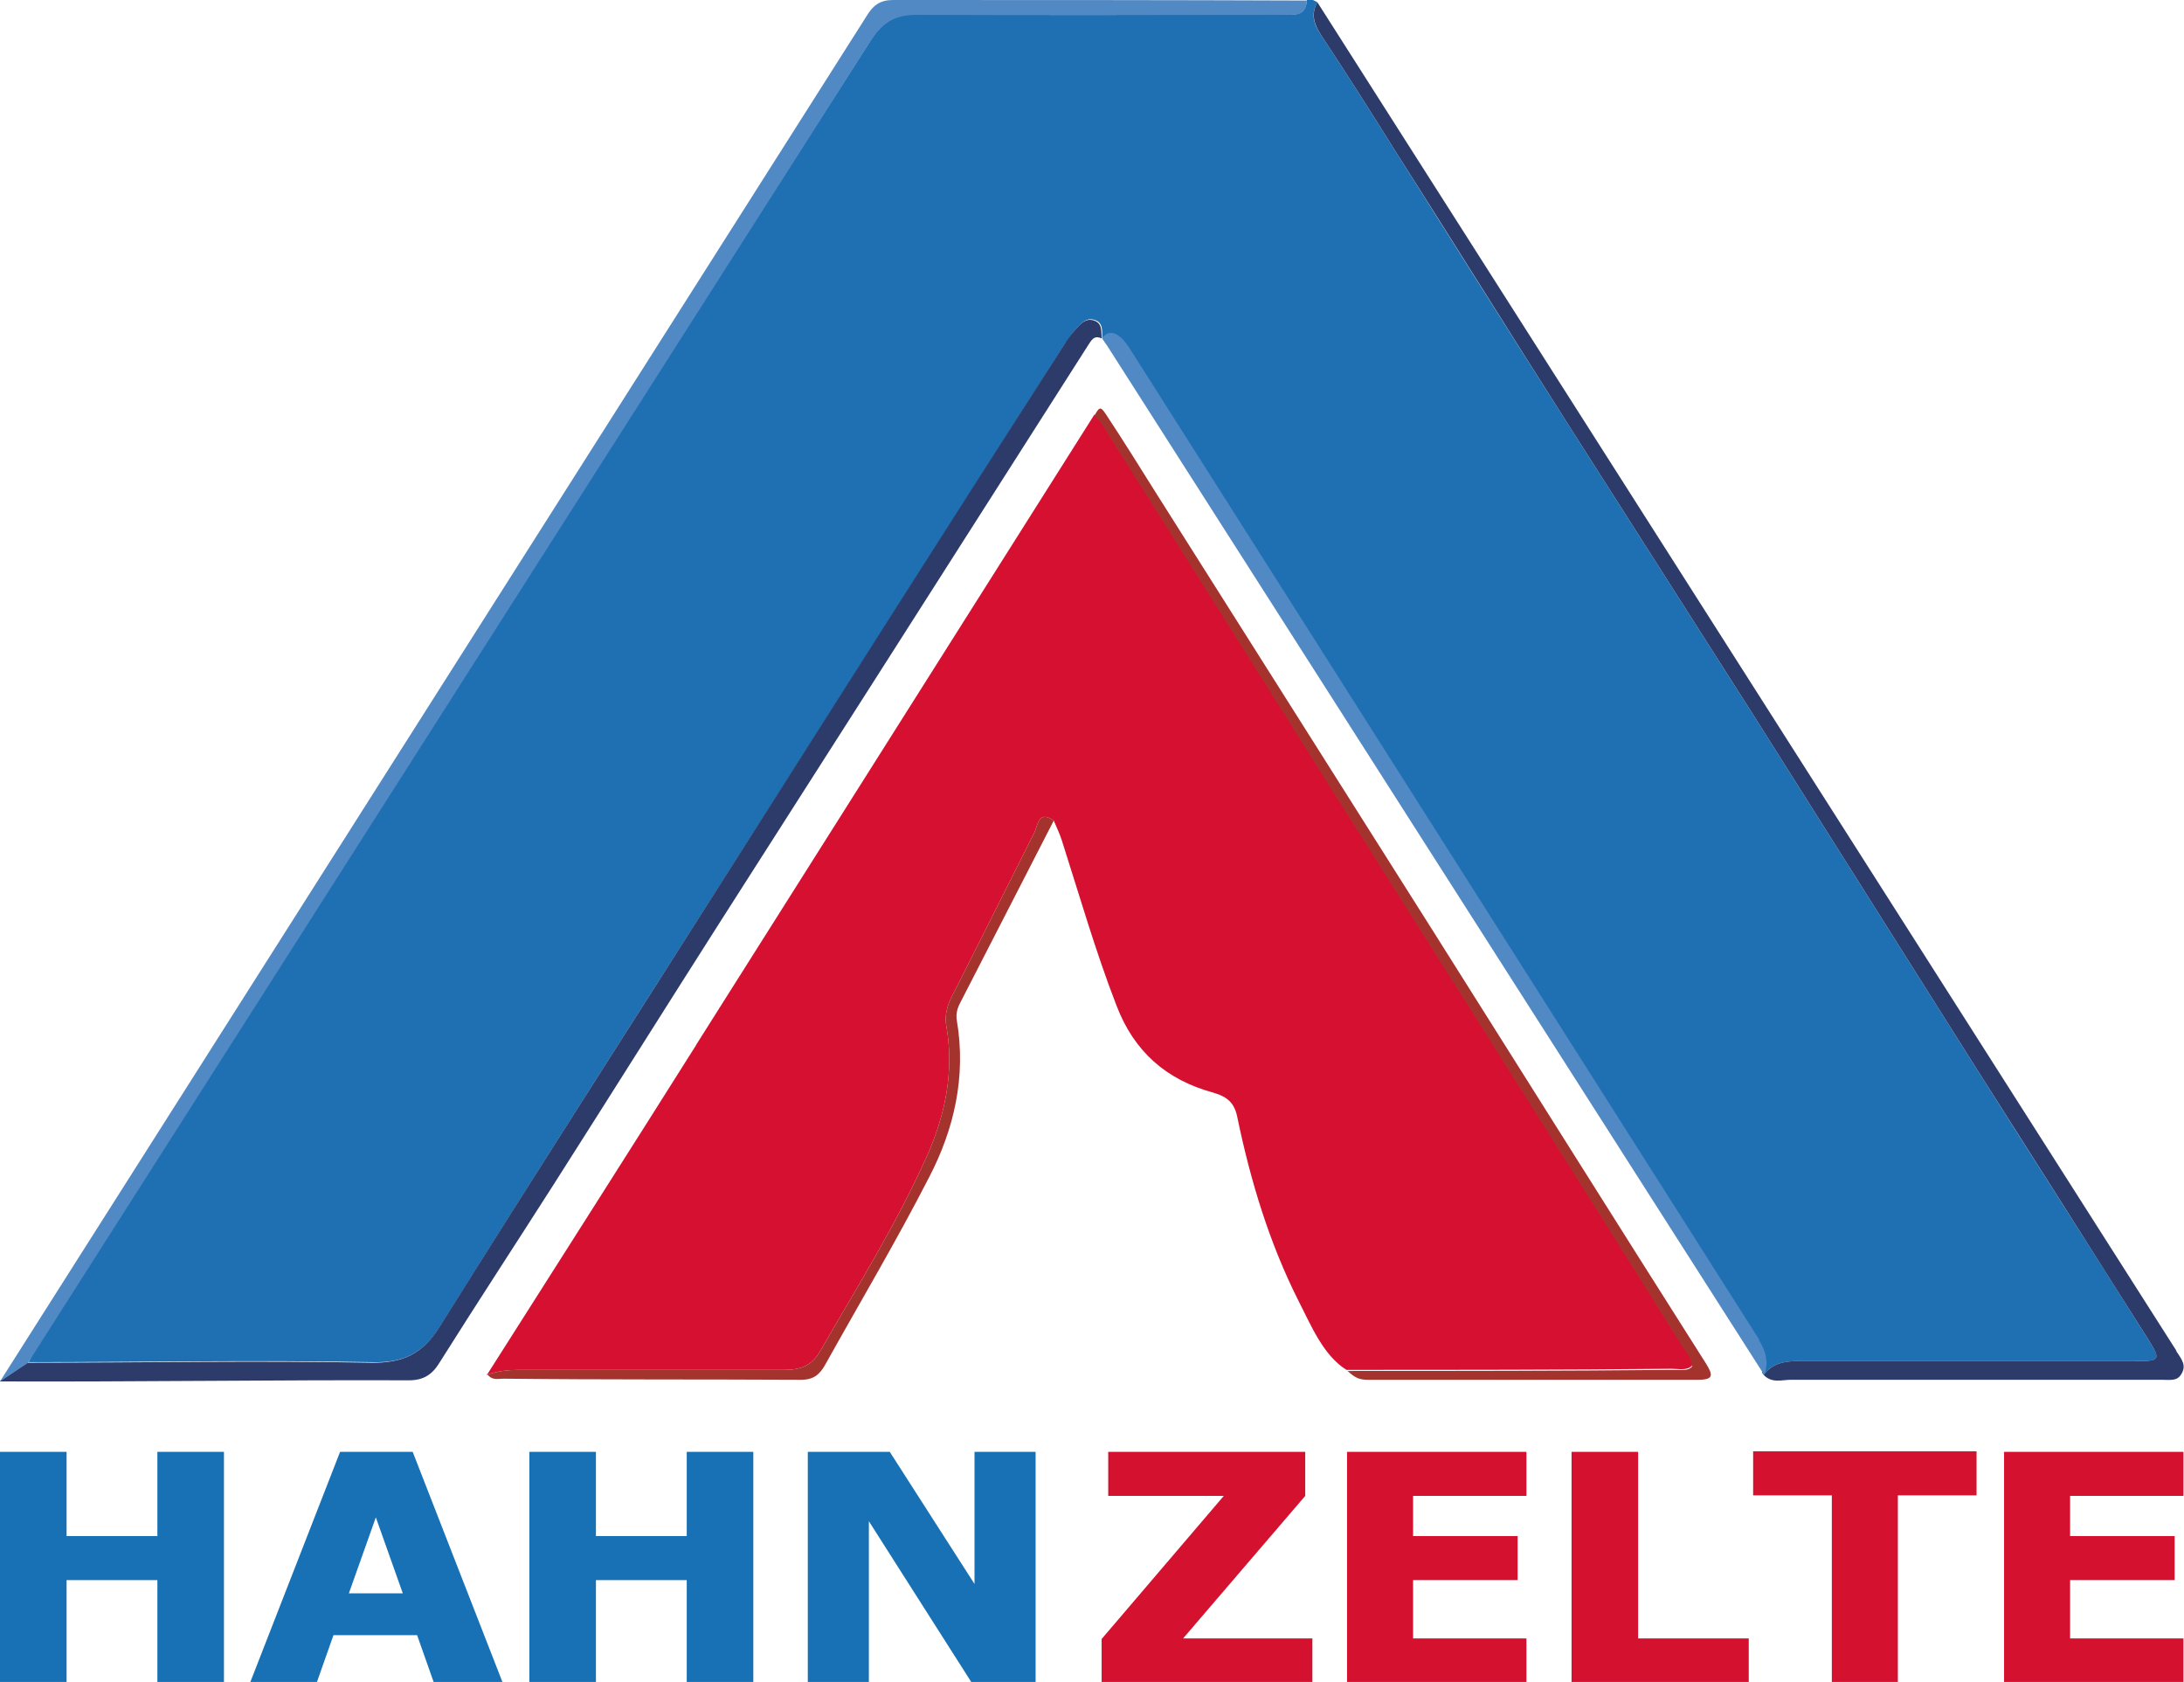
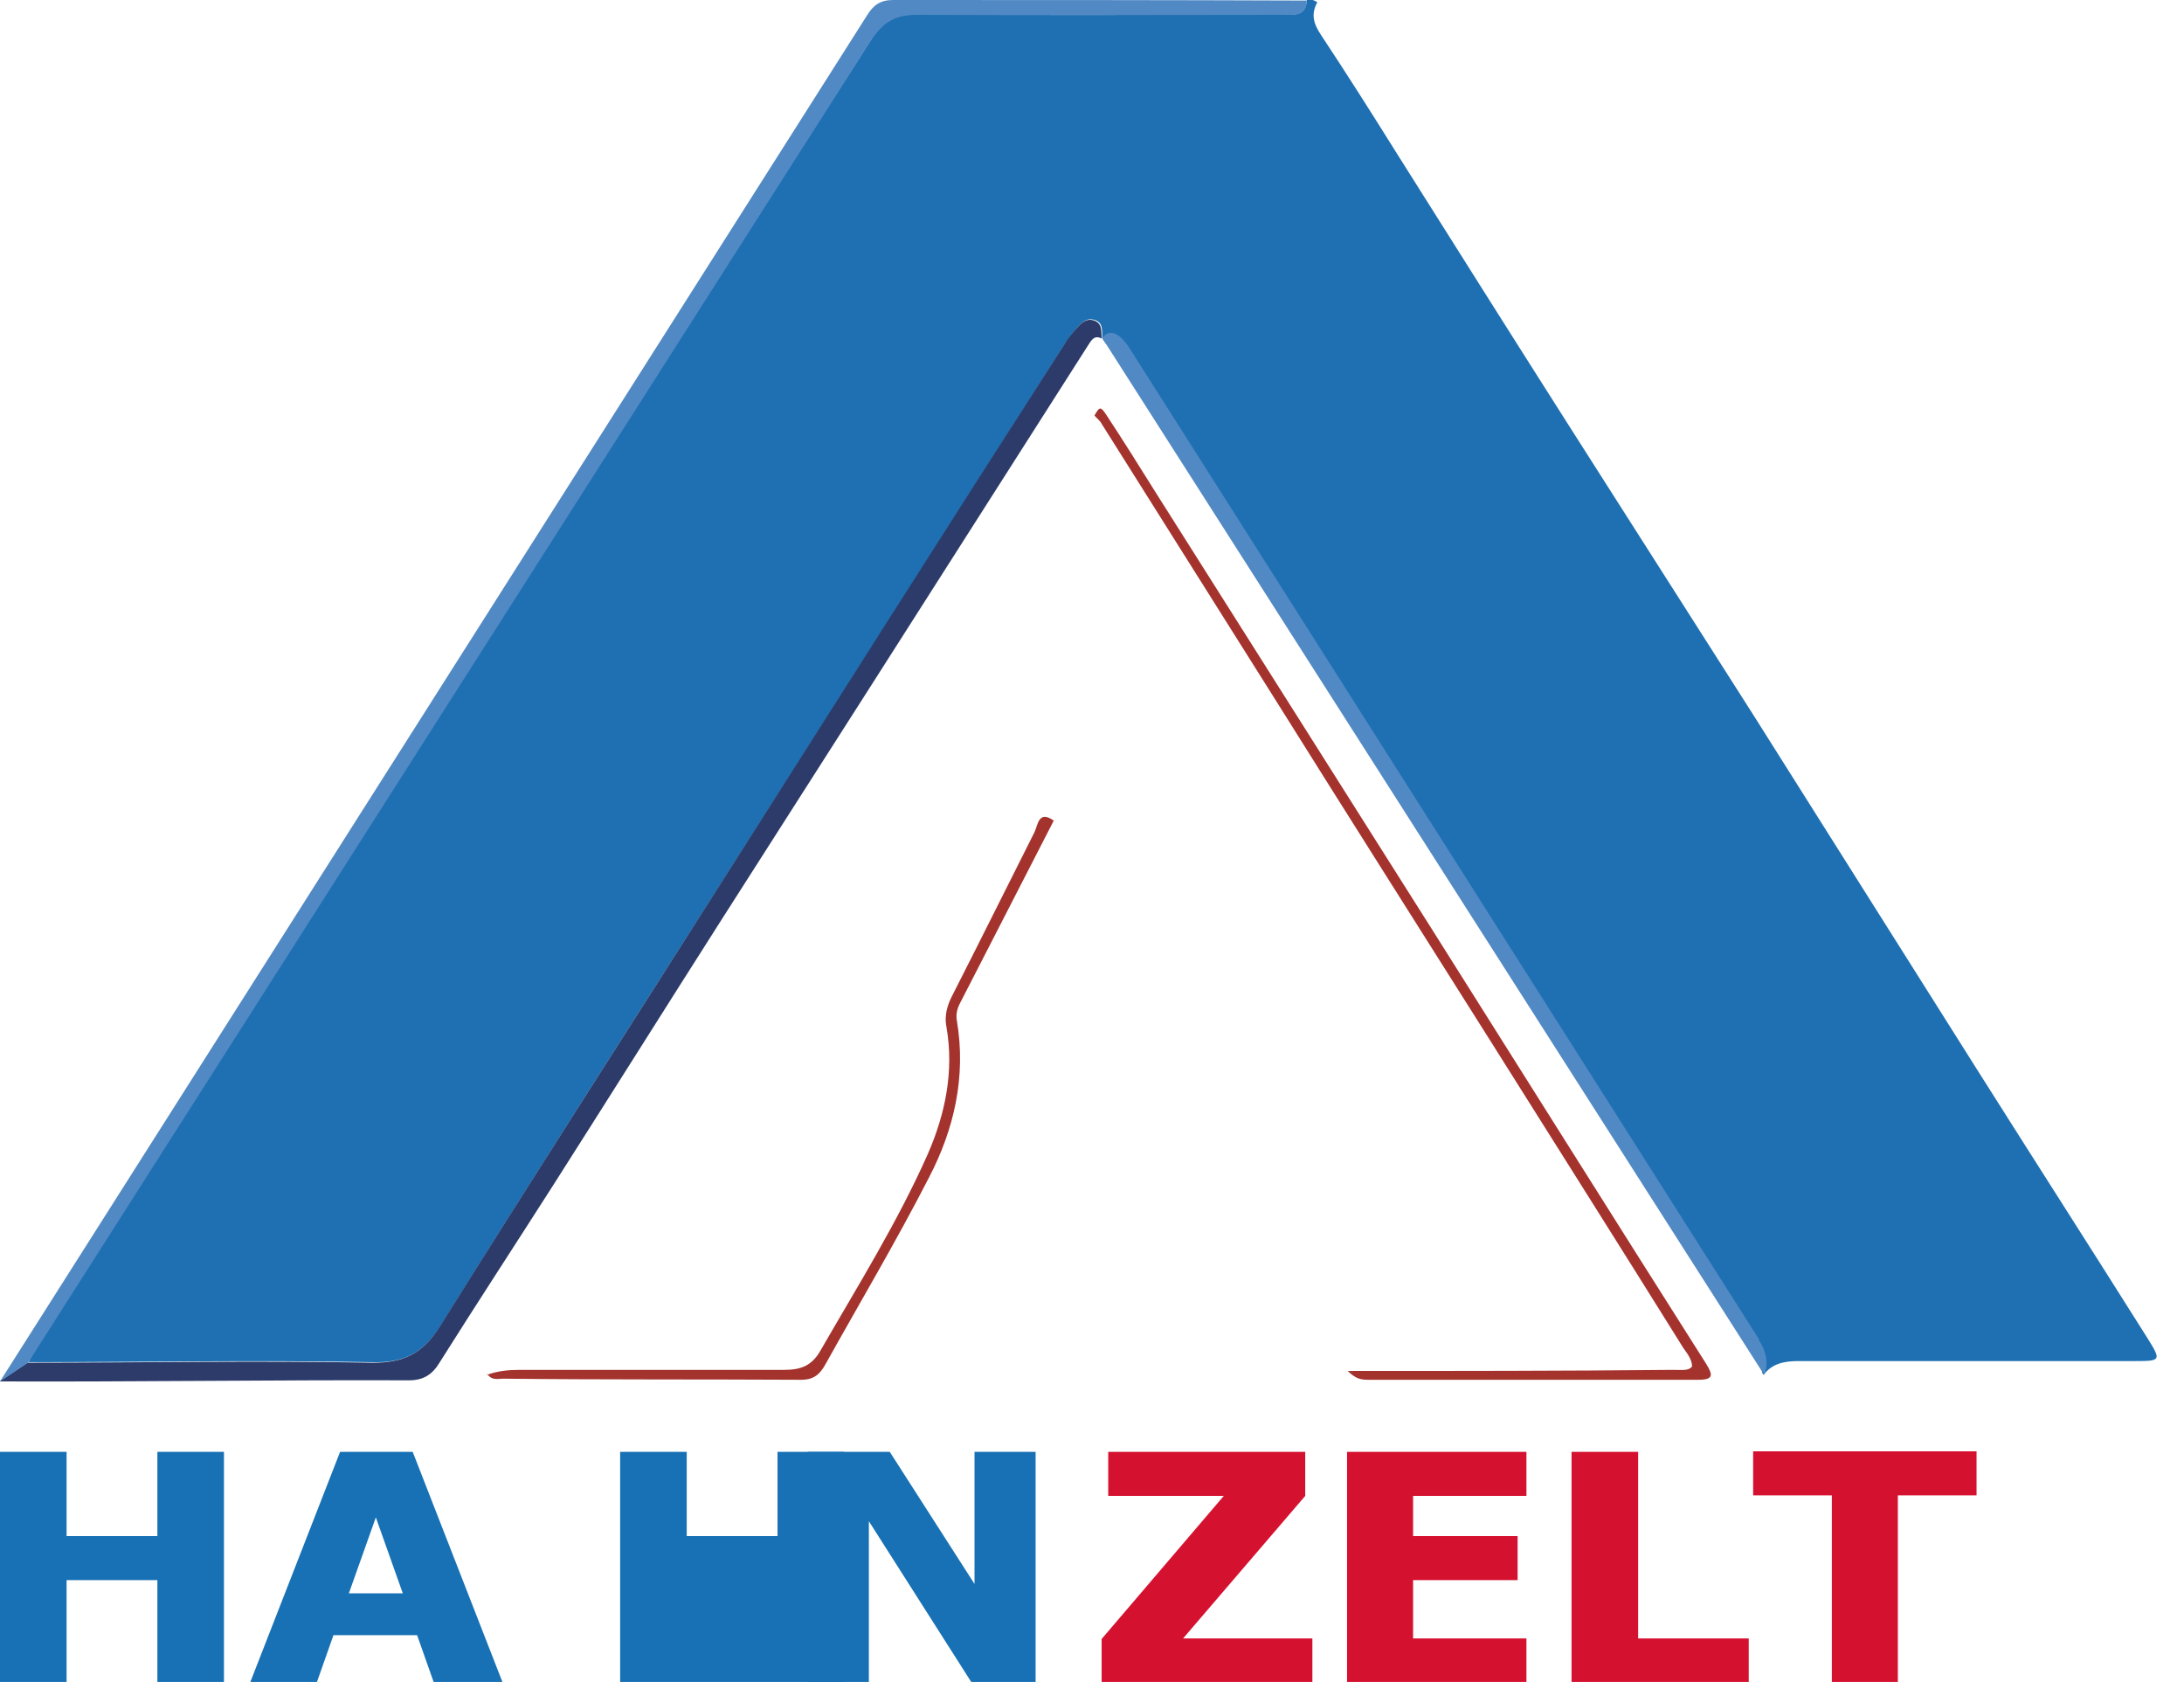
<svg xmlns="http://www.w3.org/2000/svg" id="uuid-63fe4d40-ab9d-461e-810e-08f880284e29" width="396.9" height="305.6" viewBox="0 0 396.9 305.6">
  <defs>
    <style>.uuid-48f02e65-9305-4f8c-a214-0b553084d352{fill:#d51130;}.uuid-b3d3932e-76ff-42d7-acc5-97402119e039{fill:#1771b4;}.uuid-d6f60a19-931c-4ddc-908a-dc0e4156a3a8{fill:#2c3b69;}.uuid-d6f60a19-931c-4ddc-908a-dc0e4156a3a8,.uuid-7086f028-1bde-418a-9b6c-4b61c05a35d6,.uuid-aa1fbe25-90b2-41c1-bf77-b7085608be8e,.uuid-9e87d4a2-c267-4b05-84ef-9134d49ce43b,.uuid-792bbac1-1d5d-412a-803a-1a3fb8056995{fill-rule:evenodd;}.uuid-7086f028-1bde-418a-9b6c-4b61c05a35d6{fill:#5189c4;}.uuid-aa1fbe25-90b2-41c1-bf77-b7085608be8e{fill:#a4332e;}.uuid-9e87d4a2-c267-4b05-84ef-9134d49ce43b{fill:#1f70b2;}.uuid-792bbac1-1d5d-412a-803a-1a3fb8056995{fill:#d51030;}</style>
  </defs>
  <g>
    <path class="uuid-9e87d4a2-c267-4b05-84ef-9134d49ce43b" d="m205,63.2c-1.1-1.8-2.3-2.7-3.9-.6-.3-.4-.6-.8-.8-1.2,0-1.3.2-2.9-1.5-3.3-1.4-.4-2.3.6-3.1,1.5-.8.9-1.5,1.9-2.2,2.9-20.6,32.4-41.2,64.7-61.9,97.1-17.2,27-34.5,54-51.5,81.2-3.1,5-6.6,6.9-12.6,6.7-20.8-.4-41.5,0-62.3,0,.8-1.6,1.5-3.2,2.4-4.6,13.5-21.2,27-42.3,40.5-63.5L157.8,8c2.2-3.6,4.3-5.5,8.8-5.4,22.1.2,44.3.1,66.4,0,1.9,0,4.3.6,4.5-2.6.7-.2,1-.1,1.9.4-1.2,2.2-.7,3.9.7,6,4.7,7.1,9.2,14.2,13.7,21.4,10.4,16.5,20.8,33,31.3,49.5,11.2,17.6,22.4,35.1,33.6,52.7,13.6,21.5,27.1,43,40.7,64.5,10.3,16.3,20.7,32.5,30.9,48.7,2.5,4,2.4,4.1-2.3,4.1-20.4,0-40.7,0-61.1,0-2.6,0-4.8.4-6.4,2.5l-.3-.4c.9-2.1.6-3.8-.7-5.8L205,63.2Z" />
-     <path class="uuid-792bbac1-1d5d-412a-803a-1a3fb8056995" d="m126.5,189.9c-12.6,20-25.3,39.9-38,59.9,1.9-.7,3.9-.9,5.9-.9,16,0,32.1,0,48.1,0,3,0,5-.7,6.6-3.5,6.8-11.8,14-23.3,19.5-35.7,3.2-7.3,4.8-15.1,3.4-23.1-.4-2,.1-3.9,1.1-5.8,5-9.8,9.9-19.7,14.9-29.6.6-1.2.7-4.1,3.5-2.1.5,1.2,1.1,2.4,1.5,3.7,3.2,10,6.1,20.1,9.9,29.9,3.2,8.4,9.1,13.5,17.5,15.8,2.8.8,4,2,4.5,4.7,2.4,11.5,5.8,22.7,11.1,33.2,2.3,4.5,4.5,9.9,8.7,12.5,19.7,0,39.4,0,59.1-.2,1.3,0,2.8.4,3.7-.6.2-1.3-.9-2.4-1.6-3.4-11.6-18.6-23.3-37.1-35-55.7-13-20.6-26-41.1-38.9-61.7-10.6-16.8-21.2-33.7-31.8-50.5-.3-.6-.9-1-1.3-1.5l-72.3,114.4h0Z" />
-     <path class="uuid-d6f60a19-931c-4ddc-908a-dc0e4156a3a8" d="m395.5,245.5c1,1.5,1.9,2.6.9,4.2-.8,1.3-2,1-3.7,1-22.4,0-44.8,0-67.2,0-1.7,0-3.5.7-5-.9,1.6-2.1,3.8-2.5,6.4-2.5,20.4,0,40.7,0,61.1,0,4.6,0,4.8-.1,2.3-4.1-10.3-16.3-20.6-32.5-30.9-48.7-13.6-21.5-27.1-43-40.7-64.5-11.2-17.6-22.4-35.1-33.6-52.7-10.5-16.5-20.8-33-31.3-49.5-4.5-7.2-9-14.3-13.7-21.4-1.3-2-1.9-3.8-.7-6l156.1,245h0Z" />
    <path class="uuid-d6f60a19-931c-4ddc-908a-dc0e4156a3a8" d="m5.1,247.6c20.8,0,41.6-.4,62.3,0,6,.1,9.5-1.7,12.6-6.7,17-27.2,34.3-54.1,51.5-81.2,20.6-32.4,41.2-64.8,61.9-97.1.6-1,1.4-2,2.2-2.9.8-.9,1.7-1.9,3.1-1.5,1.7.5,1.4,2,1.5,3.3-1.4-.7-1.9.4-2.5,1.3-13,20.4-26.1,40.9-39.1,61.3-9.2,14.4-18.4,28.8-27.6,43.2-10.2,16-20.3,32.1-30.5,48.1-6.9,10.8-13.9,21.5-20.7,32.3-1.3,2.1-2.9,3.1-5.5,3.1-22.8-.1-51.6.3-74.4.2l5.1-3.4h0Z" />
    <path class="uuid-7086f028-1bde-418a-9b6c-4b61c05a35d6" d="m5.1,247.6L0,251,157.5,2.9C158.7.9,160,0,162.3,0c25.1,0,50.2,0,75.2.1-.2,3.2-2.6,2.5-4.5,2.6-22.1,0-44.3.1-66.4,0-4.5,0-6.6,1.8-8.8,5.4L5.1,247.6Z" />
    <path class="uuid-7086f028-1bde-418a-9b6c-4b61c05a35d6" d="m319.6,243.4c1.3,2,1.9,4.3,1,6.4L200.3,61.4c1.6-2.1,3.6-.2,4.8,1.6l114.6,180.4h0Z" />
    <path class="uuid-aa1fbe25-90b2-41c1-bf77-b7085608be8e" d="m244.7,249.1c19.7,0,39.4,0,59.1-.2,2.1,0,3,.2,3.7-.6,0-1.3-.9-2.4-1.6-3.4-11.6-18.6-23.3-37.1-35-55.7-13-20.6-26-41.1-38.9-61.7-10.6-16.8-21.2-33.7-31.8-50.5-.3-.6-.9-1-1.3-1.5.9-1.6,1.1-1.7,2.1-.2,3.1,4.7,6.1,9.5,9.1,14.3,16.7,26.4,33.4,52.8,50.1,79.2,16.6,26.3,33.1,52.6,49.8,78.9,1.3,2.1,1.5,3-1.4,3-20,0-39.9,0-59.9,0-1.5,0-2.3-.2-3.8-1.6h0Z" />
    <path class="uuid-aa1fbe25-90b2-41c1-bf77-b7085608be8e" d="m88.5,249.8c1.9-.7,3.9-.9,5.9-.9,16,0,32.1,0,48.1,0,3,0,5-.7,6.6-3.5,6.8-11.8,14-23.3,19.5-35.7,3.2-7.3,4.8-15.1,3.4-23.1-.4-2,.1-3.9,1.1-5.8,5-9.8,9.9-19.7,14.9-29.6.6-1.2.7-4.1,3.5-2.1-5.7,11.1-11.4,22.2-17.1,33.3-.5,1-.7,2-.5,3.1,1.7,10.1-.5,19.7-5.1,28.5-5.9,11.5-12.5,22.6-18.8,33.9-1,1.8-2.1,2.8-4.4,2.8-18.1-.1-36.1,0-54.2-.2-.9,0-2,.4-2.9-.9h0Z" />
  </g>
  <path class="uuid-b3d3932e-76ff-42d7-acc5-97402119e039" d="m40.7,305.6h-12.1v-18.5H12.1v18.5H0v-41.8h12.1v15.3h16.5v-15.3h12.1v41.8h0Z" />
  <path class="uuid-b3d3932e-76ff-42d7-acc5-97402119e039" d="m45.5,305.6l16.3-41.8h13.2l16.3,41.8h-12.5l-3-8.5h-15.2l-3,8.5h-12.2,0Zm27.7-16.1l-4.9-13.8-4.9,13.8h9.9Z" />
-   <path class="uuid-b3d3932e-76ff-42d7-acc5-97402119e039" d="m136.9,305.6h-12.1v-18.5h-16.5v18.5h-12.1v-41.8h12.1v15.3h16.5v-15.3h12.1v41.8Z" />
+   <path class="uuid-b3d3932e-76ff-42d7-acc5-97402119e039" d="m136.9,305.6h-12.1v-18.5v18.5h-12.1v-41.8h12.1v15.3h16.5v-15.3h12.1v41.8Z" />
  <path class="uuid-b3d3932e-76ff-42d7-acc5-97402119e039" d="m188.2,305.6h-11.7l-18.6-29.2v29.2h-11.1v-41.8h14.9l15.4,24v-24h11.1v41.8Z" />
  <path class="uuid-48f02e65-9305-4f8c-a214-0b553084d352" d="m238.5,305.6h-38.3v-7.8l22.2-26h-21v-8h35.8v8l-22.2,25.9h23.5v8h0Z" />
  <path class="uuid-48f02e65-9305-4f8c-a214-0b553084d352" d="m244.8,305.6v-41.8h32.6v8h-20.6v7.3h19v8h-19v10.6h20.6v8h-32.6,0Z" />
  <path class="uuid-48f02e65-9305-4f8c-a214-0b553084d352" d="m317.8,305.6h-32.2v-41.8h12.1v33.9h20.1v8Z" />
  <path class="uuid-48f02e65-9305-4f8c-a214-0b553084d352" d="m332.9,305.6v-33.9h-14.3v-8h40.6v8h-14.3v33.9h-12.1Z" />
-   <path class="uuid-48f02e65-9305-4f8c-a214-0b553084d352" d="m364.2,305.6v-41.8h32.6v8h-20.6v7.3h19v8h-19v10.6h20.6v8h-32.6Z" />
</svg>